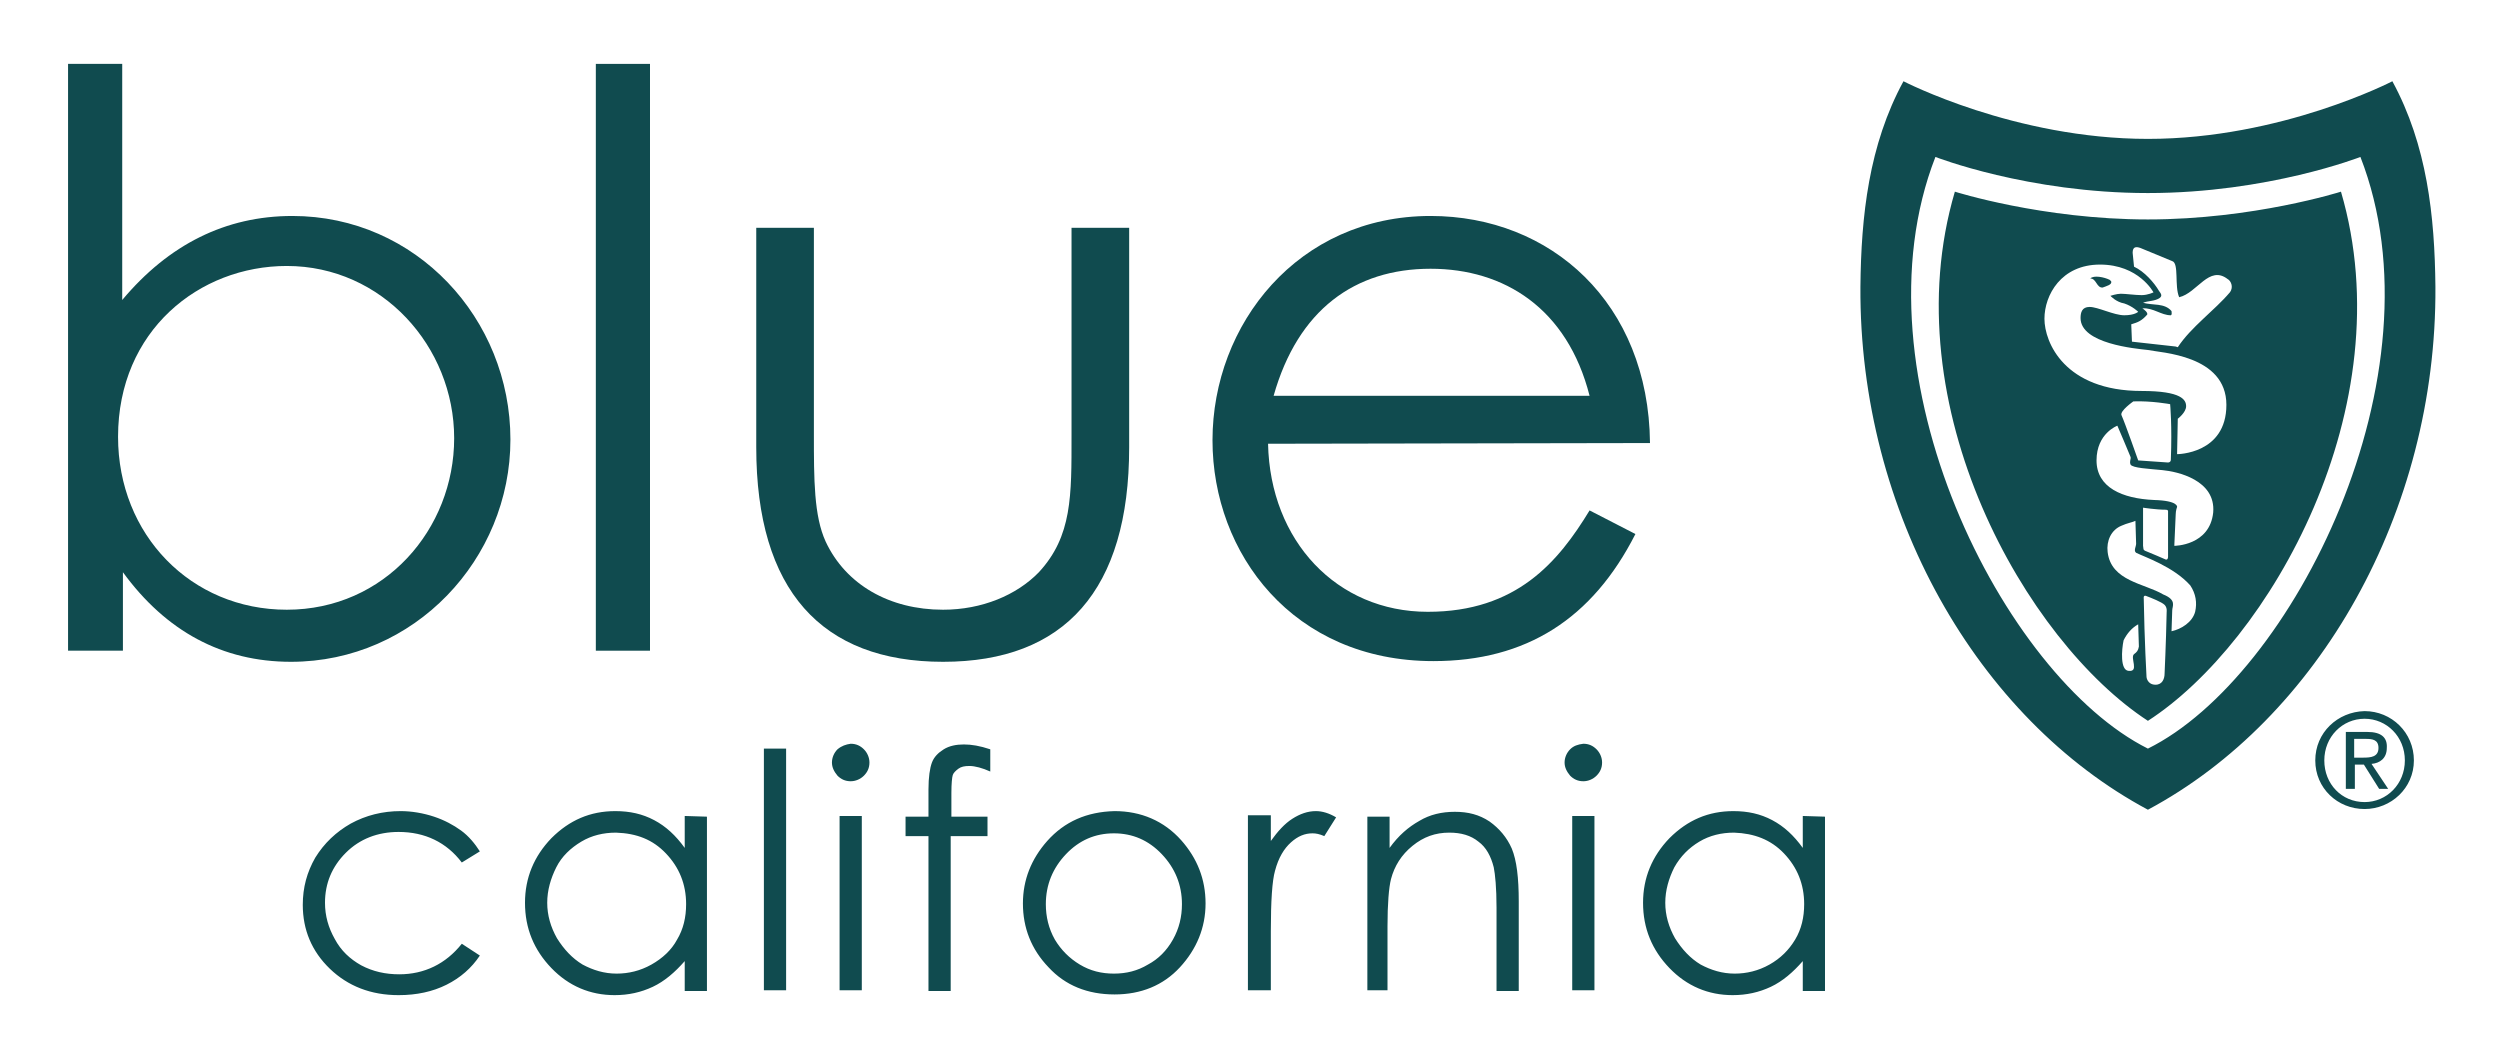
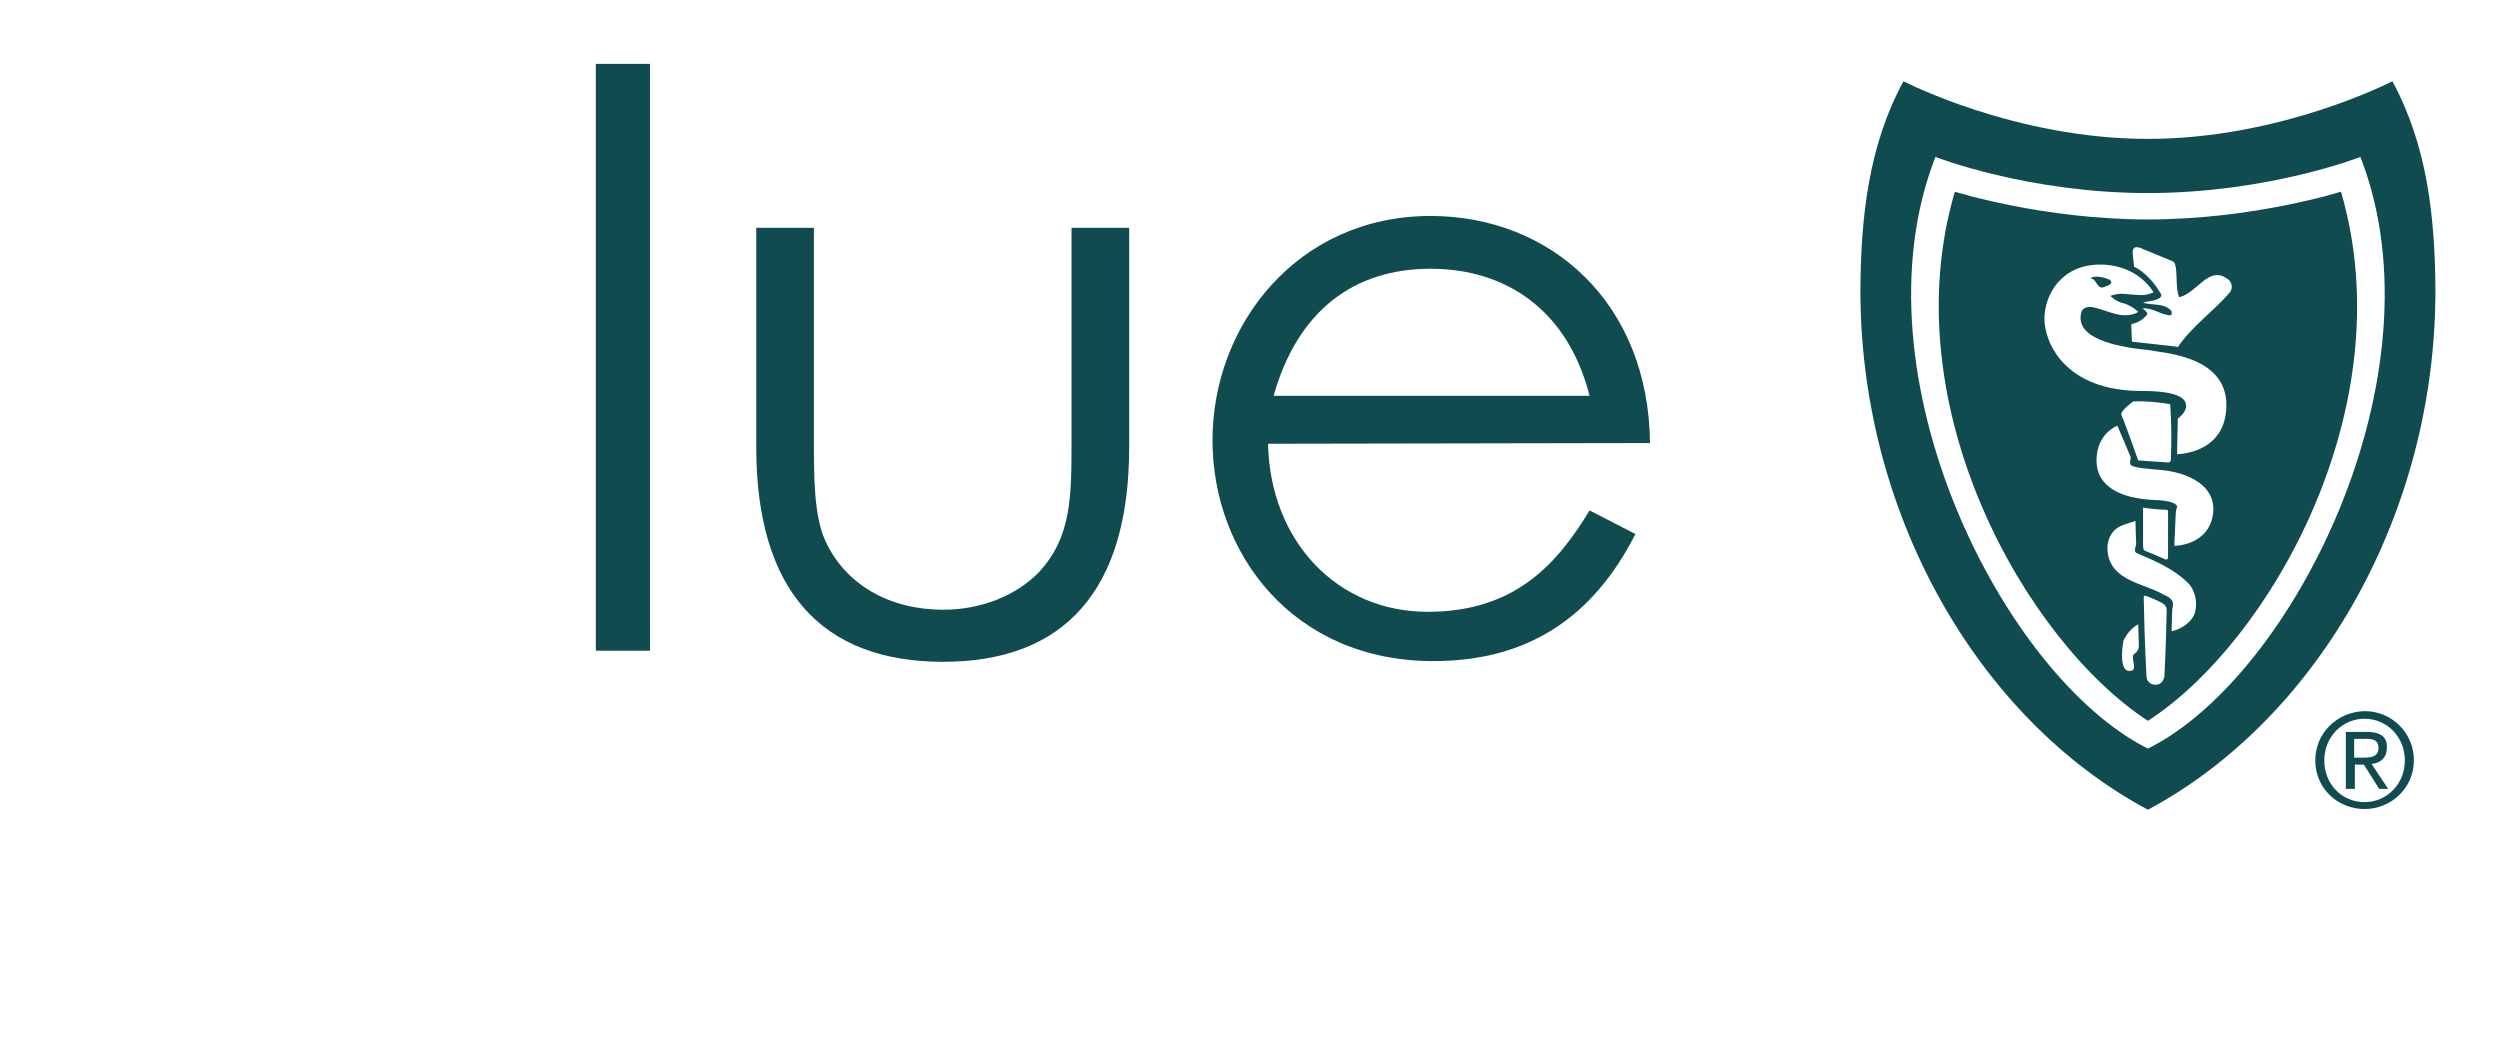
<svg xmlns="http://www.w3.org/2000/svg" version="1.1" id="Layer_1" x="0px" y="0px" viewBox="0 0 360 153" style="enable-background:new 0 0 360 153;" xml:space="preserve">
  <style type="text/css">
	.st0{fill:#104B4F;}
</style>
  <g>
    <path class="st0" d="M340.7,106.4c0.9,0,1.8,0.1,1.8,1.3c0,1.3-1.1,1.4-2.2,1.4H339v-2.7C339,106.4,340.7,106.4,340.7,106.4z    M340.9,105.4h-3.1v8.2h1.3v-3.5h1.3l2.2,3.5h1.3l-2.4-3.6c1.2-0.1,2.2-0.8,2.2-2.3C343.8,106.2,342.9,105.4,340.9,105.4    M334.7,109.5c0-3.4,2.6-6,5.8-6c3.2,0,5.8,2.6,5.8,6s-2.6,6-5.8,6C337.2,115.5,334.7,112.9,334.7,109.5 M333.4,109.5   c0,4,3.2,7,7.1,7c3.8,0,7.1-3,7.1-7s-3.2-7.1-7.1-7.1C336.6,102.5,333.4,105.5,333.4,109.5 M301,40.1c0.9,0,0.9,1.4,1.8,1.3   c0.5-0.2,1.4-0.4,1.2-0.9l-0.2-0.2C303,39.9,301.5,39.6,301,40.1 M316.1,88.1c-0.4,1.5-2,2.5-3.4,2.8l0.1-3c0-0.6,0.7-1.5-1.3-2.3   c-2.7-1.6-7.5-1.9-8-6.1c-0.2-1.6,0.5-3.2,2-3.8c0.9-0.4,1.3-0.4,2-0.7l0.1,3.3c0,0.4-0.4,1,0,1.3c1.2,0.6,5.4,2,7.8,4.7   C316.2,85.5,316.4,86.8,316.1,88.1 M311.9,73.4c0.3,0,0.3,0.2,0.3,0.2c0,2.3,0,4.3,0,6.6c0,0,0,0.6-0.5,0.3c0,0-2.3-1-2.6-1.1   c-0.6-0.2-0.4-0.4-0.5-0.8v-5.5C308.5,73.1,310.5,73.4,311.9,73.4 M313.1,78.6l0.2-4.5c0-0.6,0.2-1.1,0.2-1.1s0.2-0.9-3.3-1   c-4.6-0.2-8.3-1.8-8.3-5.7c0-3.9,3-5,3-5s1.8,4.2,1.9,4.5s-0.2,0.6,0,1.1c0.3,0.5,2.6,0.6,4.6,0.8c2.1,0.2,7.7,1.4,7.3,6.1   C318.2,78.6,313.1,78.6,313.1,78.6 M307.2,57.8c2.6-0.1,5.3,0.4,5.3,0.4s0.3,3.1,0.1,8c0,0.4-0.4,0.4-0.4,0.4l-4.3-0.3   c0,0-1.9-5.4-2.4-6.5C305.2,59.2,307.2,57.8,307.2,57.8 M320.6,58.3c0,7.1-7.1,7.1-7.1,7.1l0.1-5.1c0,0,1.2-0.9,1.2-1.8   c0-0.9-0.6-2.2-6.4-2.2c-11.1,0-14-7-14-10.4s2.4-7.8,8-7.8s7.7,4,7.7,4s-0.8,0.4-1.7,0.4c-0.9,0-2.3-0.2-3-0.2   c-0.6,0-1.5,0.3-1.5,0.3s0.8,0.9,2,1.1c1.2,0.4,2,1.2,2,1.2s-0.5,0.5-2,0.5s-3.8-1.2-5-1.2c-1.1,0-1.3,0.8-1.3,1.6   c0,3.7,7.9,4.4,9.7,4.6C311.1,50.8,320.6,51.1,320.6,58.3 M321.1,42.1c-2.2,2.6-5.6,5-7.5,7.9l-0.3-0.1l-6.3-0.7l-0.1-2.5   c1-0.3,1.5-0.5,2.3-1.4c0.1-0.3-0.4-0.7-0.7-0.9c1.6-0.1,2.7,1,4.1,1c0.2-0.1,0.1-0.4,0.1-0.6c-1-1.2-2.7-0.8-4.1-1.2   c0.7-0.3,1.7-0.2,2.4-0.7c0.4-0.3,0.2-0.6-0.1-1c-0.7-1.2-2.1-2.8-3.6-3.5l-0.2-2c0-0.9,0.5-0.9,1.1-0.7l4.6,1.9   c1,0.3,0.3,3.6,1,5.2c2.6-0.6,4.3-4.7,7-2.6C321.2,40.4,321.7,41.3,321.1,42.1 M305.8,92.2c0.5-1,1.2-1.8,2.1-2.3l0.1,3.2   c-0.1,0.6-0.3,0.8-0.7,1.1c-0.6,0.5,0.8,2.6-0.8,2.4C305.3,96.5,305.5,93.6,305.8,92.2 M308.7,86.2c0,0-0.1-0.5,0.3-0.4   c0.8,0.3,2.3,0.9,2.7,1.3c0.4,0.4,0.3,1,0.3,1c-0.1,4.9-0.3,8.7-0.3,8.9c0,0.7-0.3,1.6-1.3,1.6c-1.2,0-1.3-1.1-1.3-1.1   S308.8,92.2,308.7,86.2 M337.1,27.6c0,0-12.6,4-27.8,4c-15.2,0-27.8-4-27.8-4c-9.1,30.9,10.3,64.8,27.8,76.2   C326.8,92.5,346.2,58.6,337.1,27.6 M309.3,107.8c-20.8-10.4-42.8-53.9-30.6-85.2c0,0,13.3,5.2,30.6,5.2c17.3,0,30.6-5.2,30.6-5.2   C352.1,53.9,330.1,97.5,309.3,107.8 M350.7,41.3c-0.1-10.2-1.2-20.4-6.2-29.6c0,0-16,8.3-35.2,8.3s-35.2-8.3-35.2-8.3   c-5,9.2-6.1,19.4-6.2,29.6c-0.2,32.5,16.9,62.2,41.4,75.3C333.8,103.5,350.9,73.8,350.7,41.3" />
-     <path class="st0" d="M65.4,63.1c0-13.2-10.4-24.8-24.1-24.8C28.7,38.3,17,47.6,17,62.9C17,77,27.5,87.8,41.3,87.8   C55.4,87.8,65.4,76.2,65.4,63.1 M17.6,93.7H9.8V9.2h7.8v34c6.7-8,14.9-12.1,24.5-12.1c17.8,0,31.4,14.8,31.4,32.2   c0,17.2-13.8,32-31.6,32c-9.9,0-18-4.4-24.2-12.9v11.3H17.6z" />
  </g>
  <rect x="85.8" y="9.2" class="st0" width="7.8" height="84.5" />
  <g>
    <path class="st0" d="M154.3,32.8h8.3v31.6c0,20.6-9.3,30.9-26.8,30.9S108.9,85,108.9,64.4V32.8h8.3v29.8c0,6.4,0,11.7,1.7,15.4   c2.9,6.2,9.2,9.8,16.9,9.8c5.6,0,10.6-2.1,13.8-5.4c4.8-5.2,4.7-11,4.7-19.7V32.8L154.3,32.8z" />
    <path class="st0" d="M228.9,57c-3.2-12.6-12.3-18.3-22.9-18.3c-10.9,0-19.1,5.9-22.6,18.3H228.9z M182.6,63.9   c0.3,14,9.9,24.2,23,24.2c12.8,0,18.8-7.2,23.3-14.6l6.6,3.4c-6.2,12.2-15.7,18.3-29.1,18.3c-20.2,0-31.8-15.5-31.8-31.8   c0-16.7,12.3-32.3,31.4-32.3c17.3,0,31.4,12.5,31.6,32.7L182.6,63.9L182.6,63.9z" />
-     <path class="st0" d="M256.9,122.9c1.9,2,2.9,4.4,2.9,7.3c0,1.9-0.4,3.6-1.3,5.1s-2.1,2.7-3.7,3.6s-3.3,1.3-5,1.3   c-1.8,0-3.4-0.5-4.9-1.3c-1.5-0.9-2.7-2.2-3.7-3.8c-0.9-1.6-1.4-3.3-1.4-5.1s0.5-3.5,1.3-5.1c0.9-1.6,2.1-2.8,3.6-3.7   c1.5-0.9,3.2-1.3,5-1.3C252.6,120,255,120.9,256.9,122.9 M259.6,117.5v4.6c-1.3-1.8-2.7-3.1-4.4-4c-1.7-0.9-3.5-1.3-5.6-1.3   c-3.6,0-6.6,1.3-9.2,3.9c-2.5,2.6-3.8,5.7-3.8,9.3c0,3.7,1.3,6.8,3.8,9.4c2.5,2.6,5.6,3.9,9.1,3.9c2,0,3.8-0.4,5.5-1.2   s3.2-2.1,4.6-3.7v4.3h3.2v-25.1L259.6,117.5L259.6,117.5z M226.4,142.6h3.2v-25.1h-3.2V142.6z M226.1,107.9   c-0.5,0.5-0.8,1.2-0.8,1.9c0,0.7,0.3,1.3,0.8,1.9c0.5,0.5,1.1,0.8,1.9,0.8c0.7,0,1.4-0.3,1.9-0.8s0.8-1.1,0.8-1.9   c0-0.7-0.3-1.4-0.8-1.9s-1.1-0.8-1.9-0.8C227.2,107.2,226.6,107.4,226.1,107.9 M196.6,142.6h3.2v-9.2c0-3.3,0.2-5.6,0.5-6.8   c0.5-1.9,1.5-3.5,3.1-4.8s3.3-1.9,5.3-1.9c1.7,0,3.1,0.4,4.2,1.3c1.1,0.8,1.8,2.1,2.2,3.7c0.2,1,0.4,2.9,0.4,5.8v12h3.2v-12.9   c0-3.4-0.3-5.9-1-7.6c-0.7-1.6-1.8-2.9-3.2-3.9c-1.5-1-3.1-1.4-5-1.4s-3.6,0.4-5.1,1.3c-1.6,0.9-3,2.1-4.3,3.9v-4.5h-3.2v25H196.6z    M179.7,142.6h3.3v-8.5c0-4.4,0.2-7.3,0.6-8.7c0.5-1.9,1.3-3.2,2.3-4.1s2-1.3,3.1-1.3c0.5,0,1,0.1,1.7,0.4l1.7-2.7   c-1-0.6-2-0.9-2.9-0.9c-1.2,0-2.3,0.4-3.4,1.1c-1.1,0.7-2.1,1.8-3.1,3.2v-3.7h-3.3L179.7,142.6L179.7,142.6z M167.3,123   c1.9,2,2.9,4.4,2.9,7.2c0,1.8-0.4,3.5-1.3,5.1c-0.9,1.6-2.1,2.8-3.6,3.6c-1.5,0.9-3.1,1.3-4.9,1.3c-1.8,0-3.4-0.4-4.9-1.3   c-1.5-0.9-2.7-2.1-3.6-3.6c-0.9-1.6-1.3-3.3-1.3-5.1c0-2.8,1-5.2,2.9-7.2s4.2-3,6.9-3C163.1,120,165.4,121,167.3,123 M150.8,121.1   c-2.3,2.6-3.5,5.6-3.5,9c0,3.5,1.2,6.6,3.7,9.2c2.4,2.6,5.6,3.9,9.5,3.9c3.8,0,7-1.3,9.4-3.9c2.4-2.6,3.7-5.7,3.7-9.2   s-1.2-6.5-3.5-9.1c-2.5-2.8-5.8-4.2-9.6-4.2C156.5,116.9,153.3,118.3,150.8,121.1 M138.8,107.2c-1.1,0-2.1,0.2-2.9,0.7   c-0.8,0.5-1.4,1.1-1.7,1.9s-0.5,2.1-0.5,3.9v3.9h-3.3v2.8h3.3v22.3h3.2v-22.3h5.3v-2.8H137v-3.4c0-1.4,0.1-2.3,0.2-2.6   s0.4-0.6,0.8-0.9c0.4-0.3,0.9-0.4,1.6-0.4c0.8,0,1.9,0.3,3,0.8v-3.2C141.1,107.4,139.9,107.2,138.8,107.2 M120.9,142.6h3.2v-25.1   h-3.2V142.6z M120.6,107.9c-0.5,0.5-0.8,1.2-0.8,1.9c0,0.7,0.3,1.3,0.8,1.9c0.5,0.5,1.1,0.8,1.9,0.8c0.7,0,1.4-0.3,1.9-0.8   s0.8-1.1,0.8-1.9c0-0.7-0.3-1.4-0.8-1.9s-1.1-0.8-1.9-0.8C121.8,107.2,121.2,107.4,120.6,107.9 M110,142.6h3.2v-34.8H110V142.6z    M95.9,122.9c1.9,2,2.9,4.4,2.9,7.3c0,1.9-0.4,3.6-1.3,5.1c-0.8,1.5-2.1,2.7-3.7,3.6c-1.6,0.9-3.3,1.3-5,1.3   c-1.8,0-3.4-0.5-4.9-1.3c-1.5-0.9-2.7-2.2-3.7-3.8c-0.9-1.6-1.4-3.3-1.4-5.1s0.5-3.5,1.3-5.1s2.1-2.8,3.6-3.7   c1.5-0.9,3.2-1.3,5-1.3C91.7,120,94,120.9,95.9,122.9 M98.6,117.5v4.6c-1.3-1.8-2.7-3.1-4.4-4c-1.7-0.9-3.5-1.3-5.6-1.3   c-3.6,0-6.6,1.3-9.2,3.9c-2.5,2.6-3.8,5.7-3.8,9.3c0,3.7,1.3,6.8,3.8,9.4c2.5,2.6,5.6,3.9,9.1,3.9c2,0,3.8-0.4,5.5-1.2   s3.2-2.1,4.6-3.7v4.3h3.2v-25.1L98.6,117.5L98.6,117.5z M66.4,119.6c-1.1-0.8-2.4-1.5-3.9-2s-3.2-0.8-4.8-0.8c-2.6,0-5,0.6-7.2,1.8   c-2.1,1.2-3.8,2.8-5.1,4.9c-1.2,2.1-1.8,4.3-1.8,6.8c0,3.6,1.3,6.7,3.9,9.2c2.6,2.5,5.9,3.8,9.9,3.8c2.6,0,4.9-0.5,6.9-1.5   s3.6-2.4,4.8-4.2l-2.6-1.7c-2.3,2.9-5.4,4.4-9,4.4c-2,0-3.8-0.4-5.5-1.3c-1.6-0.9-2.9-2.1-3.8-3.8c-0.9-1.6-1.4-3.3-1.4-5.2   c0-2.8,1-5.2,3-7.2s4.6-3,7.6-3c3.8,0,6.9,1.5,9.1,4.4l2.6-1.6C68.4,121.5,67.5,120.4,66.4,119.6" />
  </g>
</svg>